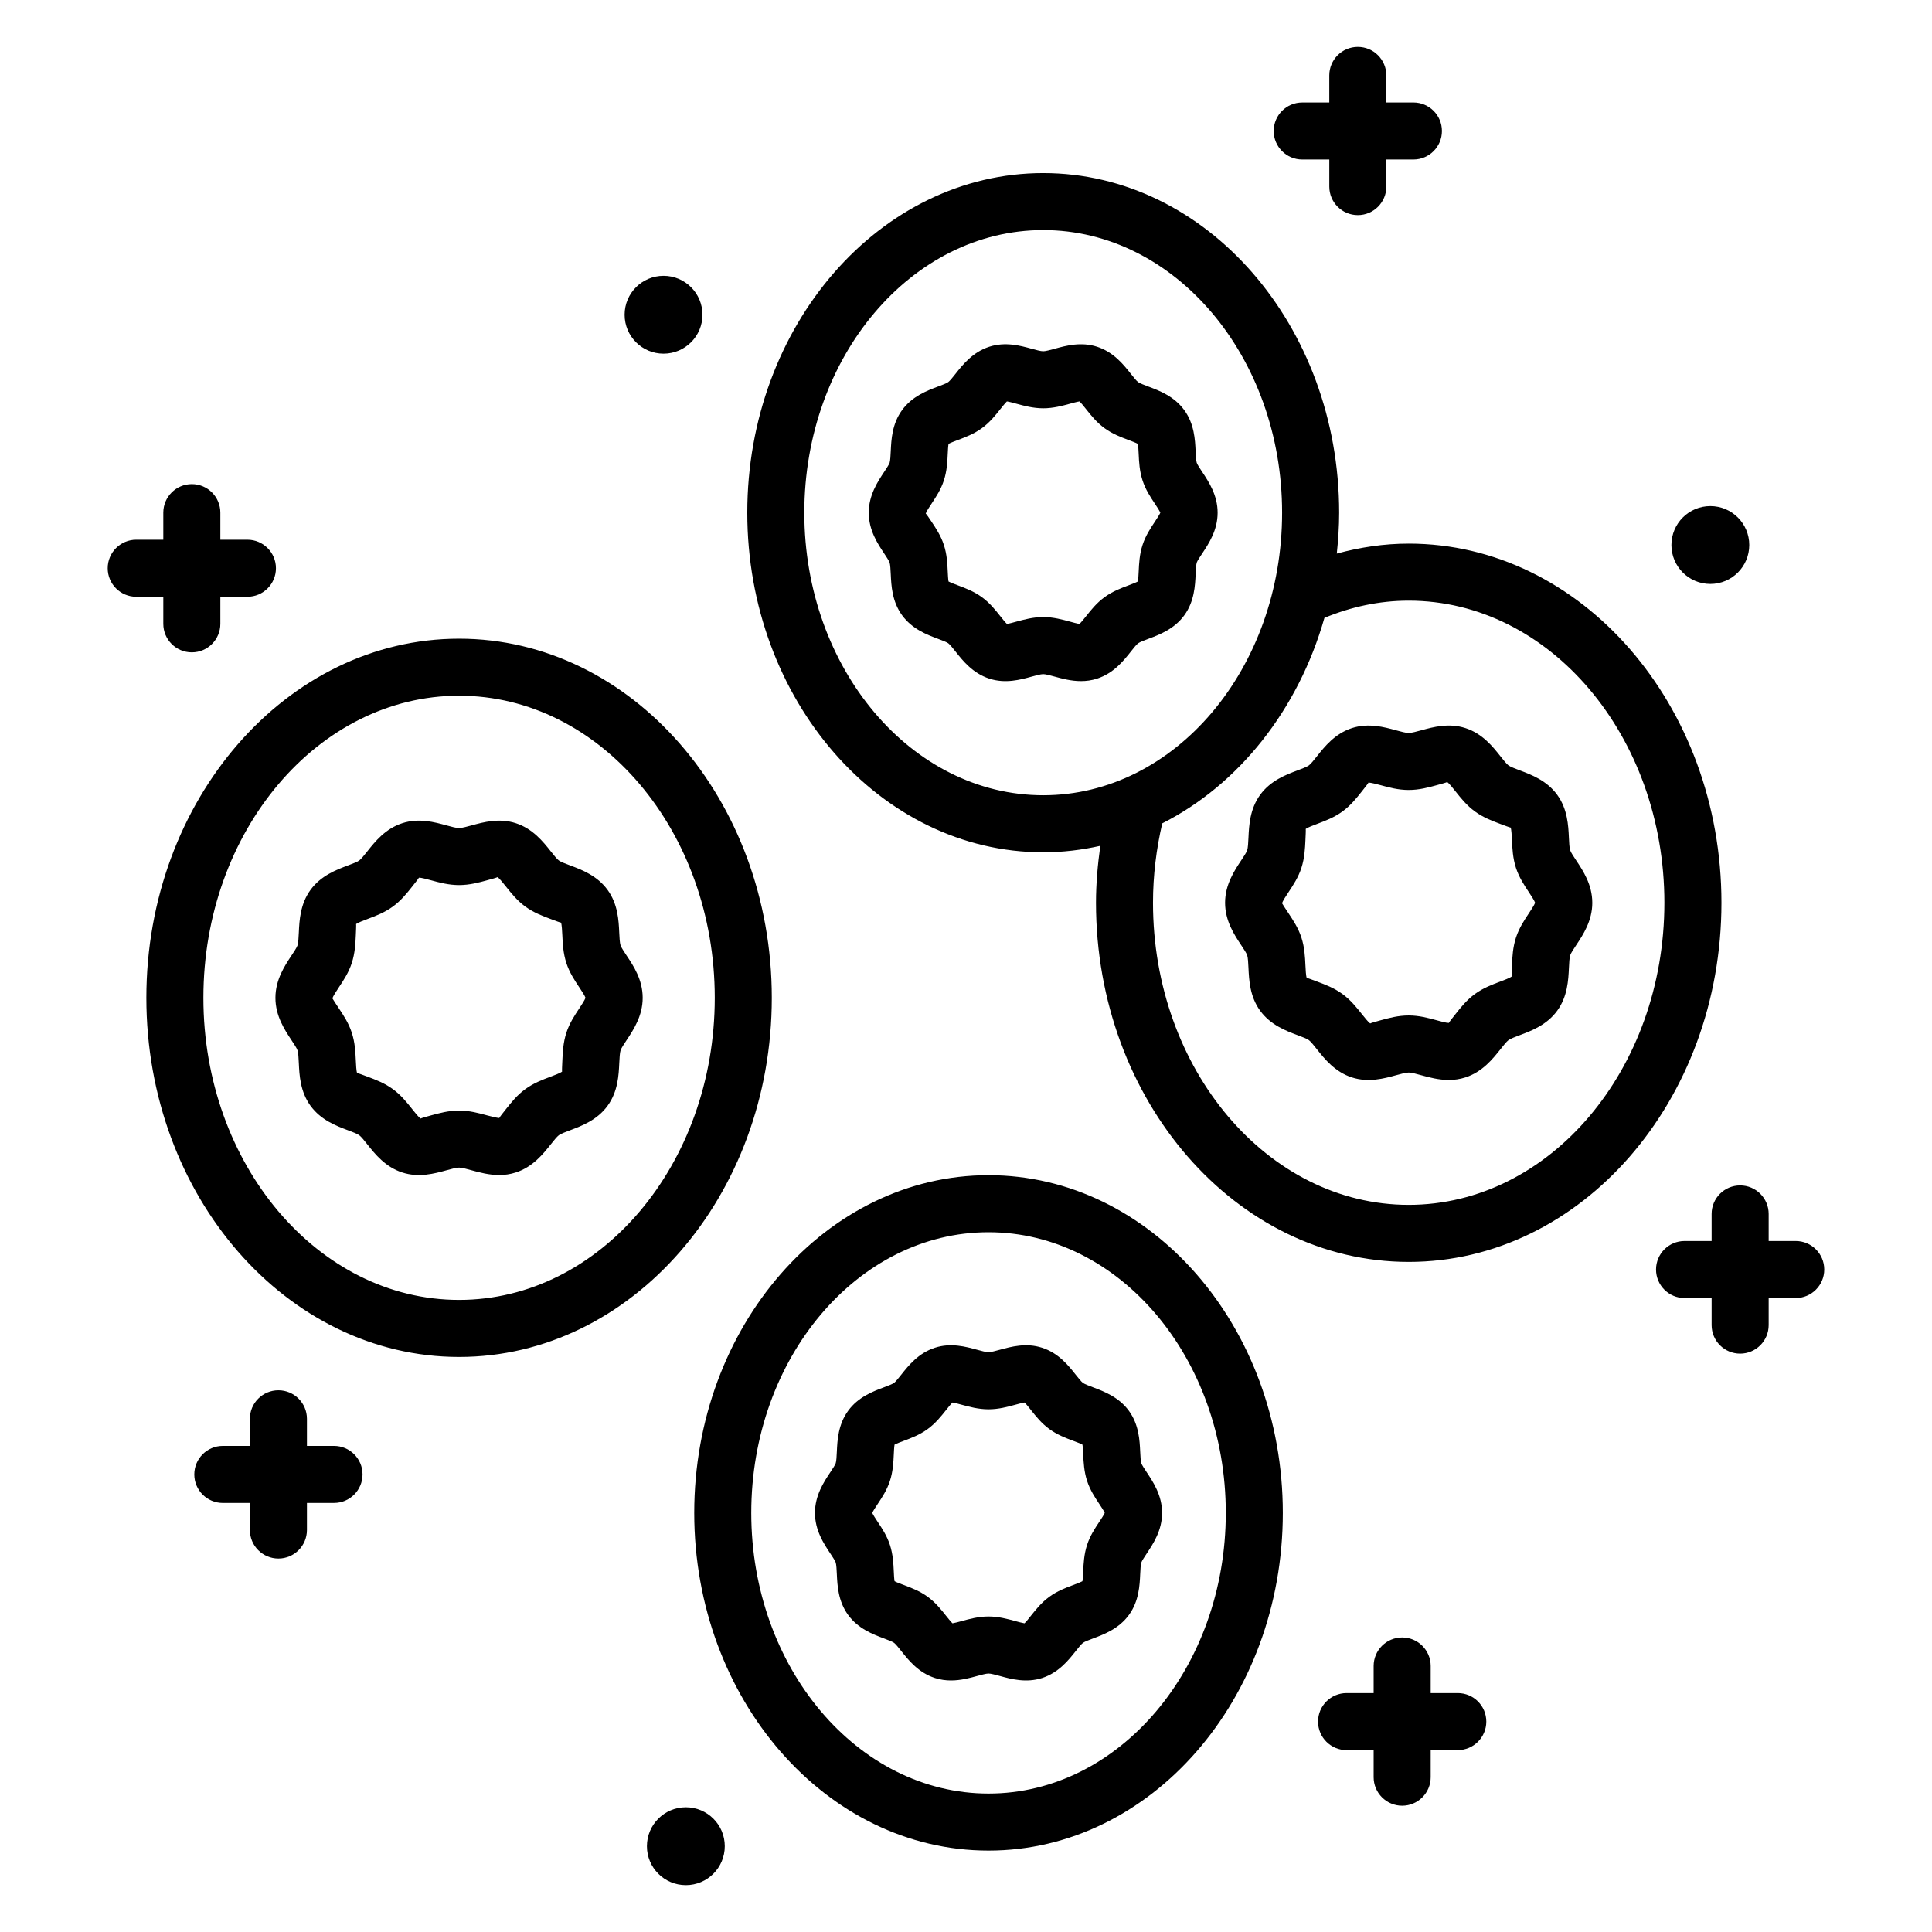
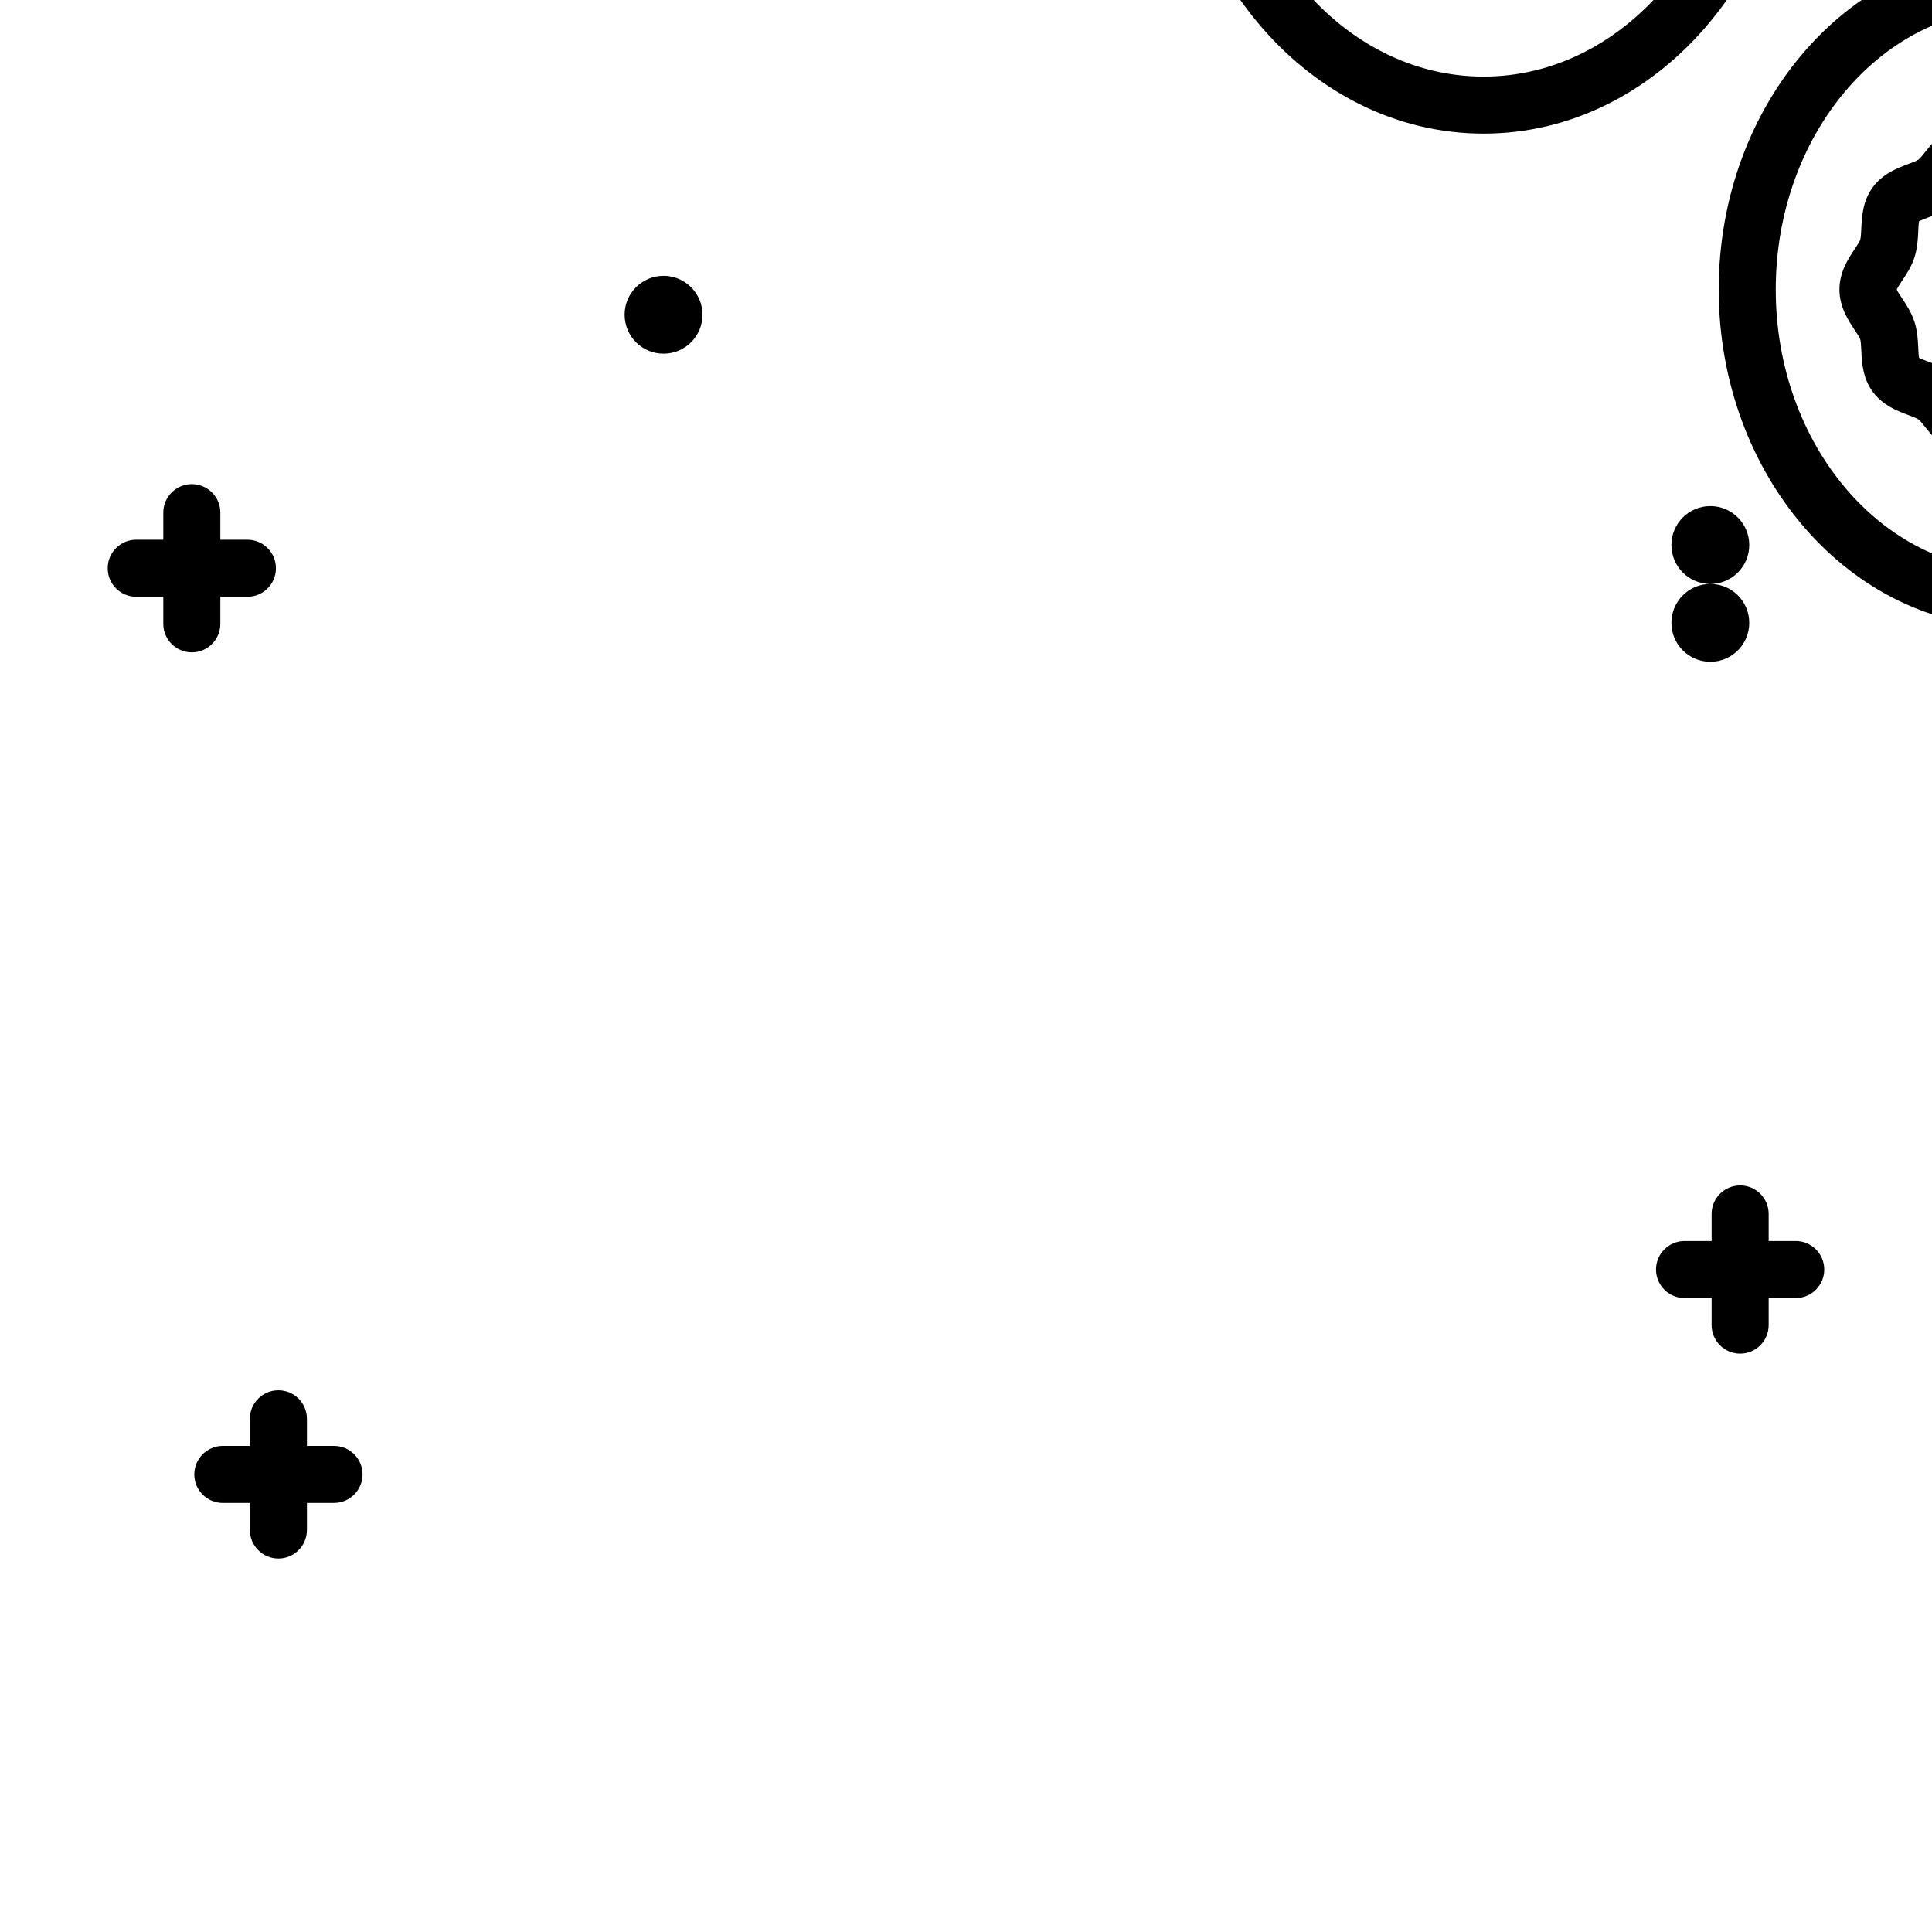
<svg xmlns="http://www.w3.org/2000/svg" fill="#000000" width="800px" height="800px" version="1.1" viewBox="144 144 512 512">
-   <path d="m309.53 227.41c0-5.699 4.617-10.316 10.316-10.316 5.699 0 10.316 4.617 10.316 10.316 0 5.699-4.617 10.316-10.316 10.316-5.699 0-10.316-4.617-10.316-10.316zm-77.012 299.77h-7.176v-7.18c0-4.172-3.383-7.559-7.559-7.559-4.176 0-7.559 3.387-7.559 7.559v7.18h-7.172c-4.176 0-7.559 3.387-7.559 7.559s3.383 7.559 7.559 7.559h7.172v7.172c0 4.172 3.383 7.559 7.559 7.559 4.176 0 7.559-3.387 7.559-7.559v-7.176h7.176c4.176 0 7.559-3.387 7.559-7.559 0-4.168-3.383-7.555-7.559-7.555zm387.37-54.301h-7.172v-7.172c0-4.172-3.387-7.559-7.559-7.559s-7.559 3.387-7.559 7.559v7.172h-7.172c-4.172 0-7.559 3.387-7.559 7.559s3.387 7.559 7.559 7.559h7.172v7.172c0 4.172 3.387 7.559 7.559 7.559s7.559-3.387 7.559-7.559v-7.172h7.172c4.172 0 7.559-3.387 7.559-7.559 0-4.176-3.383-7.559-7.559-7.559zm-432.61-163.56c0 4.176 3.383 7.559 7.559 7.559 4.176 0 7.559-3.383 7.559-7.559v-7.172h7.172c4.176 0 7.559-3.383 7.559-7.559 0-4.176-3.383-7.559-7.559-7.559h-7.172v-7.172c0-4.176-3.383-7.559-7.559-7.559-4.176 0-7.559 3.383-7.559 7.559v7.172h-7.176c-4.176 0-7.559 3.383-7.559 7.559 0 4.176 3.383 7.559 7.559 7.559h7.176zm409.98-10.57c5.699 0 10.316-4.617 10.316-10.316 0-5.699-4.617-10.316-10.316-10.316s-10.316 4.617-10.316 10.316c0 5.695 4.617 10.316 10.316 10.316zm-271.5 324.2c-5.699 0-10.316 4.617-10.316 10.316 0 5.699 4.617 10.316 10.316 10.316s10.316-4.617 10.316-10.316c0.004-5.699-4.617-10.316-10.316-10.316zm204.57-30.266h-7.18v-7.18c0-4.172-3.387-7.559-7.559-7.559s-7.559 3.387-7.559 7.559v7.18h-7.172c-4.172 0-7.559 3.387-7.559 7.559s3.387 7.559 7.559 7.559h7.172v7.172c0 4.172 3.387 7.559 7.559 7.559s7.559-3.387 7.559-7.559v-7.176h7.18c4.172 0 7.559-3.387 7.559-7.559s-3.387-7.555-7.559-7.555zm-41.219-406.41h7.172v7.176c0 4.176 3.387 7.559 7.559 7.559s7.559-3.383 7.559-7.559l-0.004-7.176h7.172c4.172 0 7.559-3.383 7.559-7.559s-3.387-7.559-7.559-7.559l-7.172 0.004v-7.172c0-4.176-3.387-7.559-7.559-7.559-4.172 0-7.559 3.383-7.559 7.559v7.172h-7.172c-4.172 0-7.559 3.383-7.559 7.559 0.004 4.176 3.391 7.555 7.562 7.555zm-5.148 358.66c0 49.348-34.984 89.496-77.992 89.496-43.004 0-77.988-40.148-77.988-89.496 0-49.348 34.984-89.496 77.988-89.496 43.008 0 77.992 40.148 77.992 89.496zm-15.113 0c0-41.012-28.207-74.379-62.879-74.379-34.668 0-62.875 33.367-62.875 74.379s28.207 74.379 62.875 74.379c34.672 0.004 62.879-33.363 62.879-74.379zm-25.668-27.039c2.652 3.652 2.848 7.824 2.988 10.863 0.055 1.098 0.113 2.465 0.297 3.019 0.148 0.461 0.898 1.59 1.445 2.414 1.711 2.574 4.055 6.102 4.055 10.742s-2.344 8.168-4.055 10.742c-0.547 0.828-1.301 1.953-1.445 2.414-0.184 0.555-0.242 1.922-0.297 3.019-0.137 3.047-0.336 7.219-2.988 10.863-2.672 3.672-6.594 5.141-9.453 6.215-1.02 0.383-2.281 0.855-2.731 1.188-0.43 0.309-1.289 1.398-1.918 2.188-1.914 2.406-4.531 5.703-8.891 7.125-4.246 1.371-8.246 0.281-11.16-0.523-1.141-0.309-2.43-0.664-3.059-0.664s-1.918 0.355-3.059 0.664c-1.91 0.527-4.285 1.176-6.887 1.176-1.367 0-2.805-0.184-4.269-0.656-4.363-1.422-6.981-4.719-8.891-7.125-0.629-0.793-1.492-1.879-1.918-2.188-0.453-0.328-1.715-0.801-2.731-1.188-2.863-1.074-6.781-2.543-9.453-6.211-2.656-3.652-2.848-7.816-2.988-10.863-0.051-1.098-0.117-2.465-0.297-3.027-0.148-0.461-0.898-1.59-1.445-2.414-1.711-2.574-4.055-6.102-4.055-10.742s2.344-8.168 4.055-10.742c0.547-0.828 1.297-1.953 1.445-2.414 0.184-0.562 0.246-1.922 0.297-3.027 0.141-3.039 0.336-7.211 2.992-10.859 2.668-3.672 6.59-5.141 9.453-6.215 1.016-0.383 2.281-0.855 2.727-1.188 0.422-0.305 1.285-1.391 1.91-2.184 1.914-2.41 4.535-5.711 8.895-7.125 4.231-1.383 8.23-0.281 11.152 0.516 1.137 0.309 2.43 0.664 3.059 0.664 0.629 0 1.922-0.355 3.059-0.664 2.922-0.797 6.922-1.898 11.152-0.516 4.363 1.41 6.981 4.715 8.895 7.129 0.629 0.793 1.492 1.875 1.914 2.184 0.453 0.328 1.719 0.801 2.734 1.188 2.871 1.086 6.793 2.559 9.465 6.223zm-6.406 27.039c-0.277-0.602-0.969-1.648-1.457-2.383-1.145-1.723-2.441-3.676-3.234-6.109-0.809-2.488-0.926-4.984-1.02-6.981-0.035-0.812-0.09-1.965-0.203-2.617-0.59-0.316-1.676-0.723-2.445-1.008-1.973-0.742-4.207-1.578-6.316-3.113-2.09-1.52-3.562-3.375-4.859-5.012-0.512-0.645-1.238-1.566-1.723-2.031-0.648 0.098-1.73 0.395-2.5 0.605-1.953 0.535-4.387 1.199-7.051 1.199-2.66 0-5.098-0.664-7.051-1.199-0.766-0.211-1.844-0.508-2.496-0.605-0.48 0.469-1.211 1.387-1.723 2.031-1.305 1.637-2.773 3.492-4.867 5.012-2.109 1.535-4.336 2.371-6.305 3.109-0.77 0.289-1.863 0.699-2.457 1.012-0.113 0.648-0.168 1.801-0.203 2.613-0.094 2.004-0.211 4.496-1.02 6.988-0.789 2.434-2.09 4.387-3.234 6.109-0.484 0.734-1.184 1.781-1.457 2.383 0.273 0.602 0.973 1.648 1.457 2.383 1.145 1.723 2.441 3.676 3.234 6.109 0.809 2.488 0.926 4.984 1.02 6.992 0.035 0.812 0.09 1.957 0.203 2.613 0.59 0.316 1.68 0.723 2.449 1.008 1.969 0.742 4.207 1.578 6.316 3.113 2.09 1.52 3.559 3.375 4.859 5.012 0.516 0.645 1.246 1.559 1.727 2.031 0.648-0.102 1.727-0.398 2.488-0.605 1.957-0.535 4.387-1.207 7.055-1.207 2.668 0 5.098 0.668 7.055 1.207 0.762 0.207 1.84 0.5 2.488 0.605 0.488-0.469 1.215-1.387 1.727-2.035 1.301-1.633 2.773-3.488 4.867-5.008 2.106-1.535 4.34-2.371 6.312-3.113 0.766-0.285 1.855-0.695 2.445-1.008 0.113-0.656 0.168-1.805 0.203-2.617 0.094-2.004 0.211-4.492 1.02-6.981 0.793-2.441 2.086-4.394 3.234-6.117 0.492-0.738 1.188-1.785 1.461-2.387zm-171.11-41.328c-45.695 0-82.875-42.695-82.875-95.176s37.18-95.172 82.875-95.172c45.695 0 82.871 42.695 82.871 95.172 0 52.48-37.176 95.176-82.871 95.176zm67.758-95.176c0-44.145-30.395-80.059-67.758-80.059s-67.762 35.914-67.762 80.059c0 44.148 30.398 80.062 67.762 80.062 37.359 0 67.758-35.918 67.758-80.062zm-19.102 0c0 4.801-2.457 8.5-4.25 11.203-0.637 0.953-1.426 2.144-1.609 2.711-0.215 0.66-0.281 2.102-0.344 3.367-0.148 3.191-0.352 7.562-3.102 11.332-2.758 3.793-6.867 5.332-9.863 6.461-1.176 0.441-2.504 0.941-3.043 1.332-0.512 0.375-1.418 1.516-2.148 2.434-2.004 2.523-4.75 5.988-9.27 7.449-1.5 0.488-2.977 0.676-4.394 0.676-2.723 0-5.219-0.684-7.234-1.234-1.246-0.344-2.664-0.734-3.406-0.734-0.742 0-2.16 0.391-3.41 0.734-3.055 0.84-7.238 1.988-11.637 0.562-4.508-1.461-7.254-4.926-9.258-7.449-0.73-0.922-1.637-2.062-2.152-2.434-0.539-0.395-1.926-0.914-3.043-1.332-3-1.125-7.106-2.668-9.867-6.461-2.742-3.769-2.945-8.137-3.098-11.324-0.059-1.27-0.125-2.707-0.344-3.371-0.184-0.566-0.973-1.758-1.609-2.715-1.789-2.695-4.246-6.394-4.246-11.199 0-4.801 2.457-8.5 4.246-11.199 0.637-0.953 1.426-2.144 1.609-2.707 0.215-0.668 0.281-2.106 0.344-3.375 0.148-3.188 0.355-7.559 3.098-11.324 2.766-3.797 6.871-5.34 9.871-6.461 1.172-0.441 2.504-0.941 3.043-1.332 0.512-0.375 1.418-1.52 2.148-2.434 2.004-2.527 4.75-5.988 9.27-7.453 4.379-1.418 8.57-0.277 11.625 0.562 1.25 0.344 2.668 0.73 3.41 0.73 0.746 0 2.164-0.391 3.41-0.73 3.055-0.836 7.246-1.98 11.625-0.562 4.516 1.465 7.262 4.926 9.266 7.453 0.73 0.918 1.637 2.062 2.148 2.434 0.531 0.391 1.863 0.887 3.035 1.324 3 1.125 7.109 2.668 9.871 6.465 2.746 3.769 2.949 8.141 3.098 11.328 0.059 1.27 0.125 2.707 0.344 3.371 0.184 0.562 0.973 1.75 1.605 2.707 1.809 2.691 4.262 6.387 4.262 11.195zm-15.148 0c-0.234-0.645-1.102-1.949-1.691-2.832-1.207-1.816-2.57-3.871-3.394-6.402-0.844-2.598-0.961-5.113-1.062-7.336-0.055-1.125-0.133-2.828-0.348-3.348-0.176 0-1.773-0.602-2.832-0.996-2.078-0.777-4.43-1.66-6.625-3.258-2.176-1.586-3.727-3.539-5.094-5.258-0.711-0.898-1.789-2.254-2.277-2.551-0.098 0.105-1.711 0.547-2.781 0.84-2.168 0.594-4.629 1.266-7.406 1.266-2.777 0-5.238-0.676-7.406-1.266-1.074-0.297-2.707-0.734-3.238-0.699-0.031 0.156-1.105 1.512-1.82 2.41-1.367 1.723-2.918 3.676-5.094 5.258-2.195 1.598-4.547 2.481-6.629 3.262-1.062 0.398-2.672 1.004-3.102 1.371 0.055 0.145-0.023 1.844-0.074 2.973-0.102 2.223-0.223 4.738-1.066 7.336-0.82 2.527-2.188 4.59-3.394 6.402-0.641 0.969-1.613 2.43-1.734 2.992 0.121 0.25 1.094 1.711 1.738 2.68 1.207 1.816 2.57 3.879 3.391 6.406 0.844 2.598 0.961 5.113 1.066 7.332 0.051 1.125 0.129 2.828 0.344 3.352h0.004c0.176 0 1.77 0.594 2.828 0.992 2.078 0.777 4.43 1.664 6.629 3.266 2.176 1.578 3.723 3.531 5.094 5.254 0.711 0.895 1.785 2.254 2.277 2.547 0.098-0.102 1.711-0.547 2.781-0.84 2.168-0.594 4.629-1.27 7.41-1.27s5.238 0.676 7.41 1.27c1.07 0.297 2.707 0.676 3.231 0.703 0.035-0.156 1.113-1.516 1.824-2.41 1.367-1.723 2.914-3.676 5.094-5.258 2.195-1.598 4.551-2.484 6.629-3.262 1.062-0.398 2.672-1.004 3.102-1.371-0.055-0.145 0.023-1.844 0.078-2.973 0.102-2.219 0.219-4.734 1.062-7.336 0.824-2.527 2.188-4.586 3.394-6.402 0.586-0.891 1.449-2.199 1.684-2.844zm301.03-25.188c0 52.48-37.176 95.176-82.871 95.176-45.695 0-82.879-42.695-82.879-95.176 0-5.144 0.457-10.16 1.145-15.09-4.898 1.105-9.949 1.715-15.129 1.715-43.246 0-78.426-40.375-78.426-90 0.004-49.625 35.184-89.996 78.426-89.996 43.242 0 78.422 40.375 78.422 90 0 3.676-0.25 7.277-0.625 10.836 6.133-1.668 12.496-2.644 19.066-2.644 45.695 0 82.871 42.695 82.871 95.18zm-116.43-103.38c0-41.293-28.398-74.887-63.305-74.887-34.91 0-63.312 33.594-63.312 74.887s28.402 74.887 63.312 74.887c34.906 0 63.305-33.594 63.305-74.887zm101.31 103.38c0-44.148-30.395-80.062-67.758-80.062-7.832 0-15.328 1.66-22.336 4.562-6.941 24.383-22.711 44.191-42.977 54.461-1.555 6.719-2.453 13.75-2.453 21.039 0 44.145 30.402 80.062 67.762 80.062 37.367-0.004 67.762-35.918 67.762-80.062zm-19.105 0c0 4.805-2.457 8.5-4.246 11.199-0.641 0.957-1.426 2.148-1.609 2.711-0.215 0.656-0.281 2.094-0.34 3.363-0.152 3.191-0.355 7.566-3.102 11.332-2.762 3.793-6.867 5.332-9.871 6.461-1.172 0.441-2.504 0.941-3.039 1.332-0.512 0.367-1.418 1.516-2.144 2.434-2.008 2.523-4.754 5.984-9.27 7.449-1.5 0.488-2.977 0.676-4.398 0.676-2.723 0-5.219-0.684-7.227-1.234-1.25-0.344-2.668-0.734-3.41-0.734-0.746 0-2.164 0.391-3.414 0.734-3.051 0.84-7.242 1.984-11.637 0.562-4.508-1.465-7.254-4.926-9.258-7.449-0.727-0.922-1.633-2.066-2.144-2.434-0.535-0.395-1.871-0.891-3.039-1.332-3-1.125-7.109-2.668-9.875-6.465-2.742-3.766-2.941-8.137-3.094-11.328-0.059-1.27-0.121-2.707-0.34-3.371-0.184-0.559-0.973-1.75-1.609-2.703-1.789-2.699-4.246-6.394-4.246-11.199 0-4.805 2.457-8.5 4.246-11.199 0.633-0.953 1.426-2.144 1.609-2.707 0.215-0.664 0.281-2.102 0.34-3.371 0.152-3.191 0.355-7.562 3.102-11.336 2.766-3.793 6.875-5.336 9.871-6.461 1.176-0.441 2.504-0.941 3.039-1.332 0.512-0.371 1.422-1.516 2.148-2.434 2.004-2.527 4.746-5.984 9.258-7.453 4.402-1.418 8.574-0.27 11.625 0.562 1.254 0.344 2.672 0.73 3.418 0.73 0.742 0 2.16-0.391 3.41-0.73 3.059-0.84 7.234-1.988 11.633-0.562 4.512 1.465 7.258 4.926 9.258 7.453 0.727 0.918 1.637 2.062 2.148 2.434 0.535 0.391 1.871 0.891 3.039 1.332 3 1.125 7.109 2.668 9.875 6.469 2.742 3.766 2.941 8.137 3.094 11.328 0.059 1.27 0.121 2.707 0.34 3.371 0.184 0.555 0.969 1.746 1.605 2.699 1.801 2.699 4.254 6.394 4.254 11.203zm-15.148 0c-0.23-0.648-1.102-1.953-1.691-2.844-1.199-1.812-2.562-3.863-3.391-6.391-0.84-2.606-0.961-5.121-1.062-7.336-0.055-1.125-0.133-2.832-0.344-3.352-0.172 0-1.77-0.602-2.832-1-2.078-0.781-4.43-1.664-6.629-3.266-2.176-1.582-3.723-3.535-5.094-5.258-0.715-0.898-1.785-2.254-2.277-2.547-0.094 0.105-1.711 0.547-2.781 0.84-2.168 0.594-4.625 1.266-7.406 1.266s-5.238-0.676-7.414-1.27c-1.066-0.297-2.59-0.672-3.238-0.699-0.023 0.156-1.102 1.512-1.816 2.41-1.367 1.723-2.918 3.676-5.094 5.262-2.199 1.598-4.551 2.481-6.621 3.258-1.066 0.398-2.676 1.004-3.106 1.371 0.055 0.148-0.023 1.852-0.078 2.981-0.102 2.215-0.223 4.731-1.062 7.324-0.82 2.535-2.188 4.594-3.394 6.41-0.641 0.965-1.613 2.43-1.73 2.992 0.117 0.25 1.094 1.711 1.73 2.676 1.207 1.816 2.574 3.875 3.394 6.406 0.84 2.598 0.961 5.113 1.062 7.328 0.055 1.125 0.133 2.828 0.344 3.352 0.172 0 1.77 0.602 2.832 1 2.078 0.777 4.43 1.664 6.629 3.262 2.176 1.586 3.723 3.539 5.094 5.258 0.707 0.895 1.785 2.254 2.277 2.547 0.094-0.102 1.707-0.547 2.773-0.84 2.168-0.594 4.633-1.27 7.414-1.27s5.238 0.676 7.41 1.27c1.062 0.297 2.641 0.727 3.234 0.703 0.035-0.156 1.113-1.516 1.82-2.41 1.367-1.723 2.918-3.676 5.094-5.258 2.199-1.598 4.551-2.484 6.629-3.262 1.062-0.398 2.672-1 3.102-1.367-0.055-0.152 0.023-1.852 0.078-2.981 0.102-2.219 0.223-4.734 1.062-7.328 0.828-2.535 2.188-4.59 3.394-6.402 0.59-0.887 1.457-2.191 1.688-2.836zm-89.969-87.094c-0.145 3.059-0.34 7.246-3 10.902-2.68 3.68-6.617 5.156-9.492 6.234-1.023 0.383-2.297 0.863-2.754 1.195-0.438 0.316-1.305 1.41-1.938 2.211-1.918 2.422-4.551 5.734-8.93 7.156-1.465 0.477-2.902 0.656-4.277 0.656-2.613 0-5-0.656-6.918-1.18-1.145-0.316-2.449-0.672-3.09-0.672-0.645 0-1.949 0.355-3.094 0.672-2.922 0.805-6.938 1.91-11.199 0.523-4.375-1.422-7.008-4.738-8.926-7.16-0.633-0.801-1.504-1.895-1.938-2.211-0.453-0.332-1.73-0.809-2.754-1.191-2.875-1.078-6.812-2.555-9.492-6.238-2.66-3.652-2.856-7.844-3-10.898-0.051-1.109-0.117-2.488-0.301-3.055-0.152-0.469-0.906-1.609-1.457-2.438-1.719-2.59-4.07-6.129-4.07-10.785s2.352-8.199 4.07-10.789c0.551-0.832 1.305-1.969 1.457-2.438 0.184-0.566 0.25-1.945 0.301-3.055 0.145-3.059 0.336-7.246 3-10.898 2.68-3.68 6.613-5.156 9.488-6.234 1.023-0.383 2.297-0.863 2.754-1.195 0.434-0.316 1.305-1.41 1.938-2.211 1.918-2.422 4.551-5.734 8.93-7.156 4.254-1.379 8.262-0.281 11.191 0.523 1.145 0.316 2.449 0.672 3.094 0.672 0.641 0 1.945-0.355 3.09-0.672 2.934-0.801 6.945-1.902 11.199-0.523 4.375 1.422 7.008 4.734 8.926 7.156 0.633 0.801 1.504 1.895 1.938 2.211 0.453 0.332 1.73 0.809 2.754 1.195 2.879 1.078 6.812 2.559 9.492 6.242 2.66 3.652 2.859 7.836 3 10.895 0.051 1.109 0.113 2.488 0.301 3.055 0.152 0.473 0.91 1.609 1.461 2.441 1.719 2.59 4.07 6.129 4.07 10.785s-2.352 8.195-4.07 10.781c-0.551 0.828-1.309 1.969-1.461 2.434-0.18 0.57-0.242 1.949-0.293 3.059zm-9.352-16.281c-0.27-0.605-0.984-1.676-1.477-2.422-1.152-1.73-2.457-3.695-3.246-6.137-0.812-2.496-0.926-4.894-1.023-7.012-0.039-0.828-0.094-2.008-0.211-2.664-0.59-0.316-1.707-0.734-2.496-1.031-1.977-0.742-4.223-1.586-6.336-3.125-2.098-1.523-3.578-3.391-4.879-5.031-0.523-0.66-1.27-1.598-1.758-2.066-0.656 0.098-1.75 0.398-2.527 0.613-1.969 0.539-4.414 1.211-7.09 1.211-2.676 0-5.125-0.672-7.094-1.211-0.777-0.215-1.875-0.516-2.527-0.613-0.488 0.469-1.234 1.406-1.758 2.066-1.305 1.645-2.785 3.508-4.879 5.031-2.117 1.539-4.359 2.383-6.336 3.125-0.789 0.297-1.898 0.715-2.496 1.031-0.113 0.66-0.172 1.836-0.211 2.664-0.098 2.117-0.211 4.516-1.023 7.016-0.793 2.438-2.094 4.398-3.242 6.129-0.574 0.863-1.441 2.168-1.57 2.676 0.129 0.004 1 1.309 1.57 2.172 1.148 1.73 2.449 3.691 3.242 6.129 0.816 2.5 0.926 4.902 1.023 7.019 0.039 0.828 0.094 2.004 0.211 2.66 0.59 0.316 1.707 0.734 2.488 1.027 1.977 0.742 4.223 1.586 6.344 3.125 2.098 1.527 3.578 3.391 4.879 5.035 0.527 0.66 1.27 1.598 1.758 2.066 0.656-0.098 1.75-0.398 2.527-0.613 1.969-0.539 4.418-1.211 7.094-1.211 2.676 0 5.121 0.672 7.09 1.211 0.777 0.215 1.875 0.516 2.527 0.613 0.488-0.469 1.23-1.406 1.758-2.062 1.305-1.645 2.785-3.512 4.887-5.039 2.109-1.539 4.356-2.379 6.332-3.121 0.789-0.297 1.902-0.715 2.496-1.031 0.117-0.66 0.172-1.836 0.211-2.664 0.098-2.117 0.211-4.516 1.023-7.016 0.793-2.441 2.098-4.402 3.246-6.137 0.488-0.738 1.203-1.809 1.473-2.414z" />
+   <path d="m309.53 227.41c0-5.699 4.617-10.316 10.316-10.316 5.699 0 10.316 4.617 10.316 10.316 0 5.699-4.617 10.316-10.316 10.316-5.699 0-10.316-4.617-10.316-10.316zm-77.012 299.77h-7.176v-7.18c0-4.172-3.383-7.559-7.559-7.559-4.176 0-7.559 3.387-7.559 7.559v7.18h-7.172c-4.176 0-7.559 3.387-7.559 7.559s3.383 7.559 7.559 7.559h7.172v7.172c0 4.172 3.383 7.559 7.559 7.559 4.176 0 7.559-3.387 7.559-7.559v-7.176h7.176c4.176 0 7.559-3.387 7.559-7.559 0-4.168-3.383-7.555-7.559-7.555zm387.37-54.301h-7.172v-7.172c0-4.172-3.387-7.559-7.559-7.559s-7.559 3.387-7.559 7.559v7.172h-7.172c-4.172 0-7.559 3.387-7.559 7.559s3.387 7.559 7.559 7.559h7.172v7.172c0 4.172 3.387 7.559 7.559 7.559s7.559-3.387 7.559-7.559v-7.172h7.172c4.172 0 7.559-3.387 7.559-7.559 0-4.176-3.383-7.559-7.559-7.559zm-432.61-163.56c0 4.176 3.383 7.559 7.559 7.559 4.176 0 7.559-3.383 7.559-7.559v-7.172h7.172c4.176 0 7.559-3.383 7.559-7.559 0-4.176-3.383-7.559-7.559-7.559h-7.172v-7.172c0-4.176-3.383-7.559-7.559-7.559-4.176 0-7.559 3.383-7.559 7.559v7.172h-7.176c-4.176 0-7.559 3.383-7.559 7.559 0 4.176 3.383 7.559 7.559 7.559h7.176zm409.98-10.57c5.699 0 10.316-4.617 10.316-10.316 0-5.699-4.617-10.316-10.316-10.316s-10.316 4.617-10.316 10.316c0 5.695 4.617 10.316 10.316 10.316zc-5.699 0-10.316 4.617-10.316 10.316 0 5.699 4.617 10.316 10.316 10.316s10.316-4.617 10.316-10.316c0.004-5.699-4.617-10.316-10.316-10.316zm204.57-30.266h-7.18v-7.18c0-4.172-3.387-7.559-7.559-7.559s-7.559 3.387-7.559 7.559v7.18h-7.172c-4.172 0-7.559 3.387-7.559 7.559s3.387 7.559 7.559 7.559h7.172v7.172c0 4.172 3.387 7.559 7.559 7.559s7.559-3.387 7.559-7.559v-7.176h7.18c4.172 0 7.559-3.387 7.559-7.559s-3.387-7.555-7.559-7.555zm-41.219-406.41h7.172v7.176c0 4.176 3.387 7.559 7.559 7.559s7.559-3.383 7.559-7.559l-0.004-7.176h7.172c4.172 0 7.559-3.383 7.559-7.559s-3.387-7.559-7.559-7.559l-7.172 0.004v-7.172c0-4.176-3.387-7.559-7.559-7.559-4.172 0-7.559 3.383-7.559 7.559v7.172h-7.172c-4.172 0-7.559 3.383-7.559 7.559 0.004 4.176 3.391 7.555 7.562 7.555zm-5.148 358.66c0 49.348-34.984 89.496-77.992 89.496-43.004 0-77.988-40.148-77.988-89.496 0-49.348 34.984-89.496 77.988-89.496 43.008 0 77.992 40.148 77.992 89.496zm-15.113 0c0-41.012-28.207-74.379-62.879-74.379-34.668 0-62.875 33.367-62.875 74.379s28.207 74.379 62.875 74.379c34.672 0.004 62.879-33.363 62.879-74.379zm-25.668-27.039c2.652 3.652 2.848 7.824 2.988 10.863 0.055 1.098 0.113 2.465 0.297 3.019 0.148 0.461 0.898 1.59 1.445 2.414 1.711 2.574 4.055 6.102 4.055 10.742s-2.344 8.168-4.055 10.742c-0.547 0.828-1.301 1.953-1.445 2.414-0.184 0.555-0.242 1.922-0.297 3.019-0.137 3.047-0.336 7.219-2.988 10.863-2.672 3.672-6.594 5.141-9.453 6.215-1.02 0.383-2.281 0.855-2.731 1.188-0.43 0.309-1.289 1.398-1.918 2.188-1.914 2.406-4.531 5.703-8.891 7.125-4.246 1.371-8.246 0.281-11.16-0.523-1.141-0.309-2.43-0.664-3.059-0.664s-1.918 0.355-3.059 0.664c-1.91 0.527-4.285 1.176-6.887 1.176-1.367 0-2.805-0.184-4.269-0.656-4.363-1.422-6.981-4.719-8.891-7.125-0.629-0.793-1.492-1.879-1.918-2.188-0.453-0.328-1.715-0.801-2.731-1.188-2.863-1.074-6.781-2.543-9.453-6.211-2.656-3.652-2.848-7.816-2.988-10.863-0.051-1.098-0.117-2.465-0.297-3.027-0.148-0.461-0.898-1.59-1.445-2.414-1.711-2.574-4.055-6.102-4.055-10.742s2.344-8.168 4.055-10.742c0.547-0.828 1.297-1.953 1.445-2.414 0.184-0.562 0.246-1.922 0.297-3.027 0.141-3.039 0.336-7.211 2.992-10.859 2.668-3.672 6.59-5.141 9.453-6.215 1.016-0.383 2.281-0.855 2.727-1.188 0.422-0.305 1.285-1.391 1.91-2.184 1.914-2.41 4.535-5.711 8.895-7.125 4.231-1.383 8.23-0.281 11.152 0.516 1.137 0.309 2.43 0.664 3.059 0.664 0.629 0 1.922-0.355 3.059-0.664 2.922-0.797 6.922-1.898 11.152-0.516 4.363 1.41 6.981 4.715 8.895 7.129 0.629 0.793 1.492 1.875 1.914 2.184 0.453 0.328 1.719 0.801 2.734 1.188 2.871 1.086 6.793 2.559 9.465 6.223zm-6.406 27.039c-0.277-0.602-0.969-1.648-1.457-2.383-1.145-1.723-2.441-3.676-3.234-6.109-0.809-2.488-0.926-4.984-1.02-6.981-0.035-0.812-0.09-1.965-0.203-2.617-0.59-0.316-1.676-0.723-2.445-1.008-1.973-0.742-4.207-1.578-6.316-3.113-2.09-1.52-3.562-3.375-4.859-5.012-0.512-0.645-1.238-1.566-1.723-2.031-0.648 0.098-1.73 0.395-2.5 0.605-1.953 0.535-4.387 1.199-7.051 1.199-2.66 0-5.098-0.664-7.051-1.199-0.766-0.211-1.844-0.508-2.496-0.605-0.48 0.469-1.211 1.387-1.723 2.031-1.305 1.637-2.773 3.492-4.867 5.012-2.109 1.535-4.336 2.371-6.305 3.109-0.77 0.289-1.863 0.699-2.457 1.012-0.113 0.648-0.168 1.801-0.203 2.613-0.094 2.004-0.211 4.496-1.02 6.988-0.789 2.434-2.09 4.387-3.234 6.109-0.484 0.734-1.184 1.781-1.457 2.383 0.273 0.602 0.973 1.648 1.457 2.383 1.145 1.723 2.441 3.676 3.234 6.109 0.809 2.488 0.926 4.984 1.02 6.992 0.035 0.812 0.09 1.957 0.203 2.613 0.59 0.316 1.68 0.723 2.449 1.008 1.969 0.742 4.207 1.578 6.316 3.113 2.09 1.52 3.559 3.375 4.859 5.012 0.516 0.645 1.246 1.559 1.727 2.031 0.648-0.102 1.727-0.398 2.488-0.605 1.957-0.535 4.387-1.207 7.055-1.207 2.668 0 5.098 0.668 7.055 1.207 0.762 0.207 1.84 0.5 2.488 0.605 0.488-0.469 1.215-1.387 1.727-2.035 1.301-1.633 2.773-3.488 4.867-5.008 2.106-1.535 4.34-2.371 6.312-3.113 0.766-0.285 1.855-0.695 2.445-1.008 0.113-0.656 0.168-1.805 0.203-2.617 0.094-2.004 0.211-4.492 1.02-6.981 0.793-2.441 2.086-4.394 3.234-6.117 0.492-0.738 1.188-1.785 1.461-2.387zm-171.11-41.328c-45.695 0-82.875-42.695-82.875-95.176s37.18-95.172 82.875-95.172c45.695 0 82.871 42.695 82.871 95.172 0 52.48-37.176 95.176-82.871 95.176zm67.758-95.176c0-44.145-30.395-80.059-67.758-80.059s-67.762 35.914-67.762 80.059c0 44.148 30.398 80.062 67.762 80.062 37.359 0 67.758-35.918 67.758-80.062zm-19.102 0c0 4.801-2.457 8.5-4.25 11.203-0.637 0.953-1.426 2.144-1.609 2.711-0.215 0.66-0.281 2.102-0.344 3.367-0.148 3.191-0.352 7.562-3.102 11.332-2.758 3.793-6.867 5.332-9.863 6.461-1.176 0.441-2.504 0.941-3.043 1.332-0.512 0.375-1.418 1.516-2.148 2.434-2.004 2.523-4.75 5.988-9.27 7.449-1.5 0.488-2.977 0.676-4.394 0.676-2.723 0-5.219-0.684-7.234-1.234-1.246-0.344-2.664-0.734-3.406-0.734-0.742 0-2.16 0.391-3.41 0.734-3.055 0.84-7.238 1.988-11.637 0.562-4.508-1.461-7.254-4.926-9.258-7.449-0.73-0.922-1.637-2.062-2.152-2.434-0.539-0.395-1.926-0.914-3.043-1.332-3-1.125-7.106-2.668-9.867-6.461-2.742-3.769-2.945-8.137-3.098-11.324-0.059-1.27-0.125-2.707-0.344-3.371-0.184-0.566-0.973-1.758-1.609-2.715-1.789-2.695-4.246-6.394-4.246-11.199 0-4.801 2.457-8.5 4.246-11.199 0.637-0.953 1.426-2.144 1.609-2.707 0.215-0.668 0.281-2.106 0.344-3.375 0.148-3.188 0.355-7.559 3.098-11.324 2.766-3.797 6.871-5.34 9.871-6.461 1.172-0.441 2.504-0.941 3.043-1.332 0.512-0.375 1.418-1.52 2.148-2.434 2.004-2.527 4.75-5.988 9.27-7.453 4.379-1.418 8.57-0.277 11.625 0.562 1.25 0.344 2.668 0.73 3.41 0.73 0.746 0 2.164-0.391 3.41-0.73 3.055-0.836 7.246-1.98 11.625-0.562 4.516 1.465 7.262 4.926 9.266 7.453 0.73 0.918 1.637 2.062 2.148 2.434 0.531 0.391 1.863 0.887 3.035 1.324 3 1.125 7.109 2.668 9.871 6.465 2.746 3.769 2.949 8.141 3.098 11.328 0.059 1.27 0.125 2.707 0.344 3.371 0.184 0.562 0.973 1.75 1.605 2.707 1.809 2.691 4.262 6.387 4.262 11.195zm-15.148 0c-0.234-0.645-1.102-1.949-1.691-2.832-1.207-1.816-2.57-3.871-3.394-6.402-0.844-2.598-0.961-5.113-1.062-7.336-0.055-1.125-0.133-2.828-0.348-3.348-0.176 0-1.773-0.602-2.832-0.996-2.078-0.777-4.43-1.66-6.625-3.258-2.176-1.586-3.727-3.539-5.094-5.258-0.711-0.898-1.789-2.254-2.277-2.551-0.098 0.105-1.711 0.547-2.781 0.84-2.168 0.594-4.629 1.266-7.406 1.266-2.777 0-5.238-0.676-7.406-1.266-1.074-0.297-2.707-0.734-3.238-0.699-0.031 0.156-1.105 1.512-1.82 2.41-1.367 1.723-2.918 3.676-5.094 5.258-2.195 1.598-4.547 2.481-6.629 3.262-1.062 0.398-2.672 1.004-3.102 1.371 0.055 0.145-0.023 1.844-0.074 2.973-0.102 2.223-0.223 4.738-1.066 7.336-0.82 2.527-2.188 4.59-3.394 6.402-0.641 0.969-1.613 2.43-1.734 2.992 0.121 0.25 1.094 1.711 1.738 2.68 1.207 1.816 2.57 3.879 3.391 6.406 0.844 2.598 0.961 5.113 1.066 7.332 0.051 1.125 0.129 2.828 0.344 3.352h0.004c0.176 0 1.77 0.594 2.828 0.992 2.078 0.777 4.43 1.664 6.629 3.266 2.176 1.578 3.723 3.531 5.094 5.254 0.711 0.895 1.785 2.254 2.277 2.547 0.098-0.102 1.711-0.547 2.781-0.84 2.168-0.594 4.629-1.27 7.41-1.27s5.238 0.676 7.41 1.27c1.07 0.297 2.707 0.676 3.231 0.703 0.035-0.156 1.113-1.516 1.824-2.41 1.367-1.723 2.914-3.676 5.094-5.258 2.195-1.598 4.551-2.484 6.629-3.262 1.062-0.398 2.672-1.004 3.102-1.371-0.055-0.145 0.023-1.844 0.078-2.973 0.102-2.219 0.219-4.734 1.062-7.336 0.824-2.527 2.188-4.586 3.394-6.402 0.586-0.891 1.449-2.199 1.684-2.844zm301.03-25.188c0 52.48-37.176 95.176-82.871 95.176-45.695 0-82.879-42.695-82.879-95.176 0-5.144 0.457-10.16 1.145-15.09-4.898 1.105-9.949 1.715-15.129 1.715-43.246 0-78.426-40.375-78.426-90 0.004-49.625 35.184-89.996 78.426-89.996 43.242 0 78.422 40.375 78.422 90 0 3.676-0.25 7.277-0.625 10.836 6.133-1.668 12.496-2.644 19.066-2.644 45.695 0 82.871 42.695 82.871 95.18zm-116.43-103.38c0-41.293-28.398-74.887-63.305-74.887-34.91 0-63.312 33.594-63.312 74.887s28.402 74.887 63.312 74.887c34.906 0 63.305-33.594 63.305-74.887zm101.31 103.38c0-44.148-30.395-80.062-67.758-80.062-7.832 0-15.328 1.66-22.336 4.562-6.941 24.383-22.711 44.191-42.977 54.461-1.555 6.719-2.453 13.75-2.453 21.039 0 44.145 30.402 80.062 67.762 80.062 37.367-0.004 67.762-35.918 67.762-80.062zm-19.105 0c0 4.805-2.457 8.5-4.246 11.199-0.641 0.957-1.426 2.148-1.609 2.711-0.215 0.656-0.281 2.094-0.34 3.363-0.152 3.191-0.355 7.566-3.102 11.332-2.762 3.793-6.867 5.332-9.871 6.461-1.172 0.441-2.504 0.941-3.039 1.332-0.512 0.367-1.418 1.516-2.144 2.434-2.008 2.523-4.754 5.984-9.27 7.449-1.5 0.488-2.977 0.676-4.398 0.676-2.723 0-5.219-0.684-7.227-1.234-1.25-0.344-2.668-0.734-3.41-0.734-0.746 0-2.164 0.391-3.414 0.734-3.051 0.84-7.242 1.984-11.637 0.562-4.508-1.465-7.254-4.926-9.258-7.449-0.727-0.922-1.633-2.066-2.144-2.434-0.535-0.395-1.871-0.891-3.039-1.332-3-1.125-7.109-2.668-9.875-6.465-2.742-3.766-2.941-8.137-3.094-11.328-0.059-1.27-0.121-2.707-0.34-3.371-0.184-0.559-0.973-1.75-1.609-2.703-1.789-2.699-4.246-6.394-4.246-11.199 0-4.805 2.457-8.5 4.246-11.199 0.633-0.953 1.426-2.144 1.609-2.707 0.215-0.664 0.281-2.102 0.34-3.371 0.152-3.191 0.355-7.562 3.102-11.336 2.766-3.793 6.875-5.336 9.871-6.461 1.176-0.441 2.504-0.941 3.039-1.332 0.512-0.371 1.422-1.516 2.148-2.434 2.004-2.527 4.746-5.984 9.258-7.453 4.402-1.418 8.574-0.27 11.625 0.562 1.254 0.344 2.672 0.73 3.418 0.73 0.742 0 2.16-0.391 3.41-0.73 3.059-0.84 7.234-1.988 11.633-0.562 4.512 1.465 7.258 4.926 9.258 7.453 0.727 0.918 1.637 2.062 2.148 2.434 0.535 0.391 1.871 0.891 3.039 1.332 3 1.125 7.109 2.668 9.875 6.469 2.742 3.766 2.941 8.137 3.094 11.328 0.059 1.27 0.121 2.707 0.34 3.371 0.184 0.555 0.969 1.746 1.605 2.699 1.801 2.699 4.254 6.394 4.254 11.203zm-15.148 0c-0.23-0.648-1.102-1.953-1.691-2.844-1.199-1.812-2.562-3.863-3.391-6.391-0.84-2.606-0.961-5.121-1.062-7.336-0.055-1.125-0.133-2.832-0.344-3.352-0.172 0-1.77-0.602-2.832-1-2.078-0.781-4.43-1.664-6.629-3.266-2.176-1.582-3.723-3.535-5.094-5.258-0.715-0.898-1.785-2.254-2.277-2.547-0.094 0.105-1.711 0.547-2.781 0.84-2.168 0.594-4.625 1.266-7.406 1.266s-5.238-0.676-7.414-1.27c-1.066-0.297-2.59-0.672-3.238-0.699-0.023 0.156-1.102 1.512-1.816 2.41-1.367 1.723-2.918 3.676-5.094 5.262-2.199 1.598-4.551 2.481-6.621 3.258-1.066 0.398-2.676 1.004-3.106 1.371 0.055 0.148-0.023 1.852-0.078 2.981-0.102 2.215-0.223 4.731-1.062 7.324-0.82 2.535-2.188 4.594-3.394 6.41-0.641 0.965-1.613 2.43-1.73 2.992 0.117 0.25 1.094 1.711 1.73 2.676 1.207 1.816 2.574 3.875 3.394 6.406 0.84 2.598 0.961 5.113 1.062 7.328 0.055 1.125 0.133 2.828 0.344 3.352 0.172 0 1.77 0.602 2.832 1 2.078 0.777 4.43 1.664 6.629 3.262 2.176 1.586 3.723 3.539 5.094 5.258 0.707 0.895 1.785 2.254 2.277 2.547 0.094-0.102 1.707-0.547 2.773-0.84 2.168-0.594 4.633-1.27 7.414-1.27s5.238 0.676 7.41 1.27c1.062 0.297 2.641 0.727 3.234 0.703 0.035-0.156 1.113-1.516 1.82-2.41 1.367-1.723 2.918-3.676 5.094-5.258 2.199-1.598 4.551-2.484 6.629-3.262 1.062-0.398 2.672-1 3.102-1.367-0.055-0.152 0.023-1.852 0.078-2.981 0.102-2.219 0.223-4.734 1.062-7.328 0.828-2.535 2.188-4.59 3.394-6.402 0.59-0.887 1.457-2.191 1.688-2.836zm-89.969-87.094c-0.145 3.059-0.34 7.246-3 10.902-2.68 3.68-6.617 5.156-9.492 6.234-1.023 0.383-2.297 0.863-2.754 1.195-0.438 0.316-1.305 1.41-1.938 2.211-1.918 2.422-4.551 5.734-8.93 7.156-1.465 0.477-2.902 0.656-4.277 0.656-2.613 0-5-0.656-6.918-1.18-1.145-0.316-2.449-0.672-3.09-0.672-0.645 0-1.949 0.355-3.094 0.672-2.922 0.805-6.938 1.91-11.199 0.523-4.375-1.422-7.008-4.738-8.926-7.16-0.633-0.801-1.504-1.895-1.938-2.211-0.453-0.332-1.73-0.809-2.754-1.191-2.875-1.078-6.812-2.555-9.492-6.238-2.66-3.652-2.856-7.844-3-10.898-0.051-1.109-0.117-2.488-0.301-3.055-0.152-0.469-0.906-1.609-1.457-2.438-1.719-2.59-4.07-6.129-4.07-10.785s2.352-8.199 4.07-10.789c0.551-0.832 1.305-1.969 1.457-2.438 0.184-0.566 0.25-1.945 0.301-3.055 0.145-3.059 0.336-7.246 3-10.898 2.68-3.68 6.613-5.156 9.488-6.234 1.023-0.383 2.297-0.863 2.754-1.195 0.434-0.316 1.305-1.41 1.938-2.211 1.918-2.422 4.551-5.734 8.93-7.156 4.254-1.379 8.262-0.281 11.191 0.523 1.145 0.316 2.449 0.672 3.094 0.672 0.641 0 1.945-0.355 3.09-0.672 2.934-0.801 6.945-1.902 11.199-0.523 4.375 1.422 7.008 4.734 8.926 7.156 0.633 0.801 1.504 1.895 1.938 2.211 0.453 0.332 1.73 0.809 2.754 1.195 2.879 1.078 6.812 2.559 9.492 6.242 2.66 3.652 2.859 7.836 3 10.895 0.051 1.109 0.113 2.488 0.301 3.055 0.152 0.473 0.91 1.609 1.461 2.441 1.719 2.59 4.07 6.129 4.07 10.785s-2.352 8.195-4.07 10.781c-0.551 0.828-1.309 1.969-1.461 2.434-0.18 0.57-0.242 1.949-0.293 3.059zm-9.352-16.281c-0.27-0.605-0.984-1.676-1.477-2.422-1.152-1.73-2.457-3.695-3.246-6.137-0.812-2.496-0.926-4.894-1.023-7.012-0.039-0.828-0.094-2.008-0.211-2.664-0.59-0.316-1.707-0.734-2.496-1.031-1.977-0.742-4.223-1.586-6.336-3.125-2.098-1.523-3.578-3.391-4.879-5.031-0.523-0.66-1.27-1.598-1.758-2.066-0.656 0.098-1.75 0.398-2.527 0.613-1.969 0.539-4.414 1.211-7.09 1.211-2.676 0-5.125-0.672-7.094-1.211-0.777-0.215-1.875-0.516-2.527-0.613-0.488 0.469-1.234 1.406-1.758 2.066-1.305 1.645-2.785 3.508-4.879 5.031-2.117 1.539-4.359 2.383-6.336 3.125-0.789 0.297-1.898 0.715-2.496 1.031-0.113 0.66-0.172 1.836-0.211 2.664-0.098 2.117-0.211 4.516-1.023 7.016-0.793 2.438-2.094 4.398-3.242 6.129-0.574 0.863-1.441 2.168-1.57 2.676 0.129 0.004 1 1.309 1.57 2.172 1.148 1.73 2.449 3.691 3.242 6.129 0.816 2.5 0.926 4.902 1.023 7.019 0.039 0.828 0.094 2.004 0.211 2.66 0.59 0.316 1.707 0.734 2.488 1.027 1.977 0.742 4.223 1.586 6.344 3.125 2.098 1.527 3.578 3.391 4.879 5.035 0.527 0.66 1.27 1.598 1.758 2.066 0.656-0.098 1.75-0.398 2.527-0.613 1.969-0.539 4.418-1.211 7.094-1.211 2.676 0 5.121 0.672 7.09 1.211 0.777 0.215 1.875 0.516 2.527 0.613 0.488-0.469 1.23-1.406 1.758-2.062 1.305-1.645 2.785-3.512 4.887-5.039 2.109-1.539 4.356-2.379 6.332-3.121 0.789-0.297 1.902-0.715 2.496-1.031 0.117-0.66 0.172-1.836 0.211-2.664 0.098-2.117 0.211-4.516 1.023-7.016 0.793-2.441 2.098-4.402 3.246-6.137 0.488-0.738 1.203-1.809 1.473-2.414z" />
</svg>